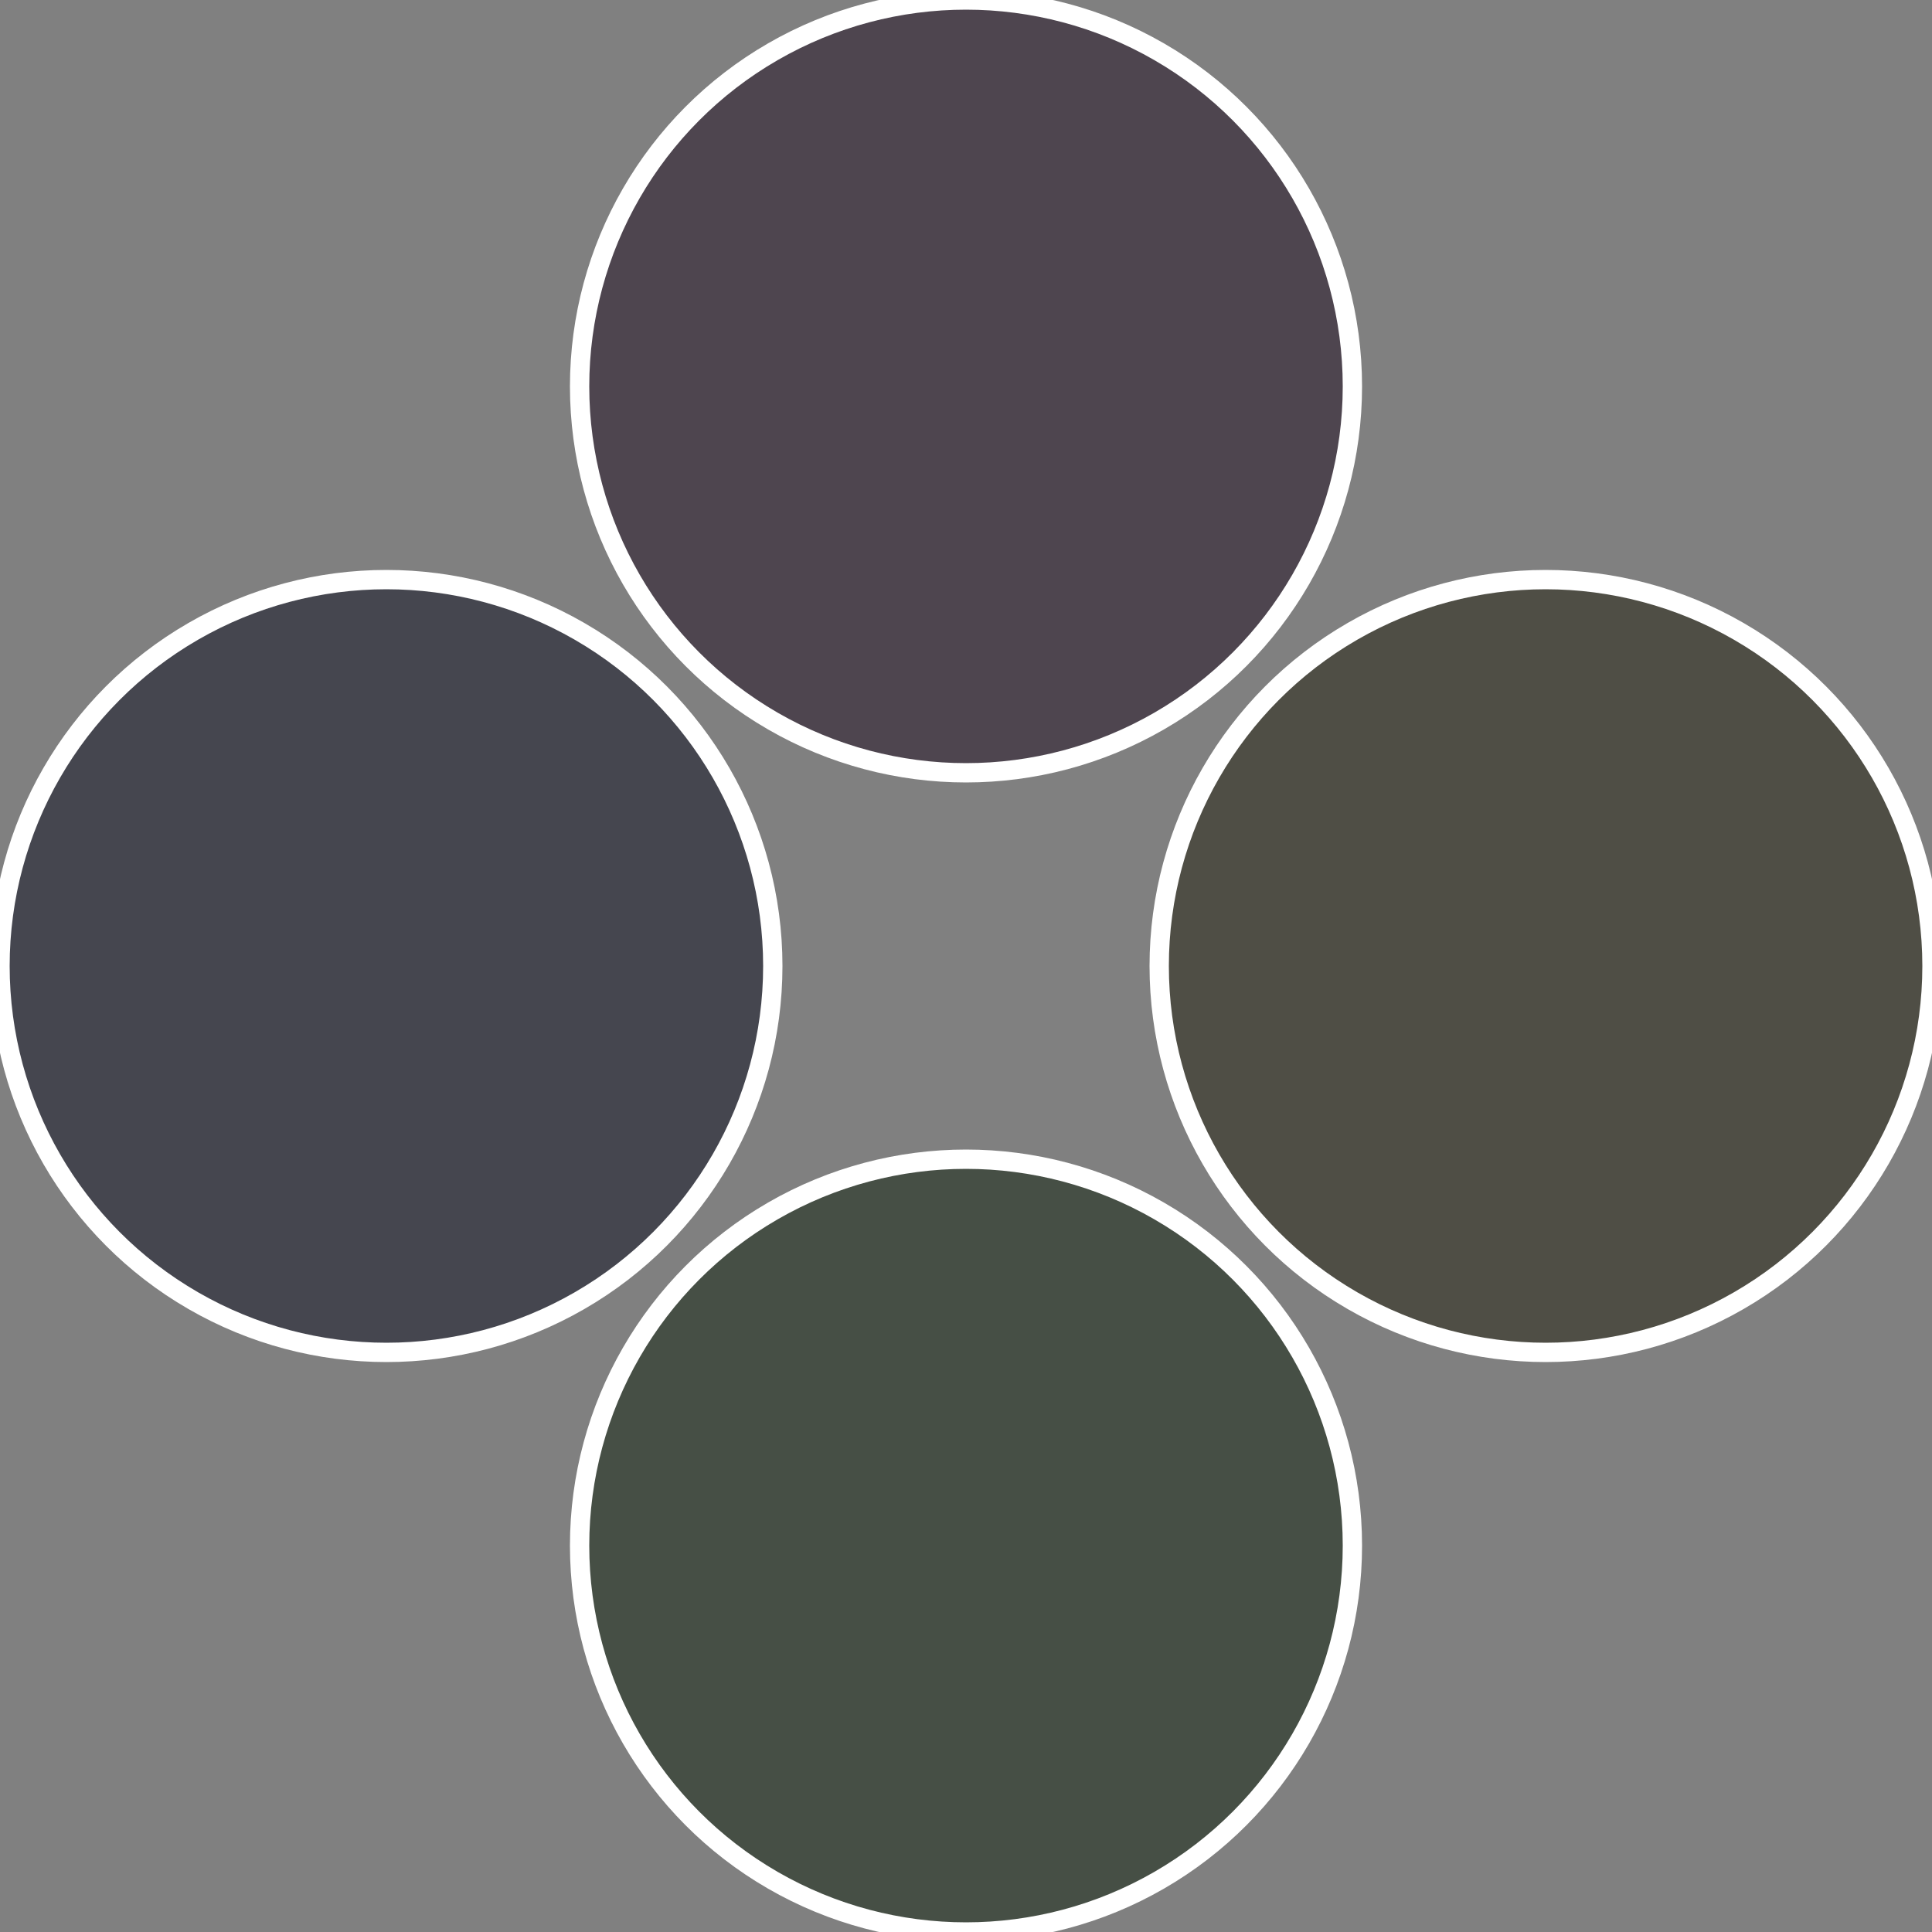
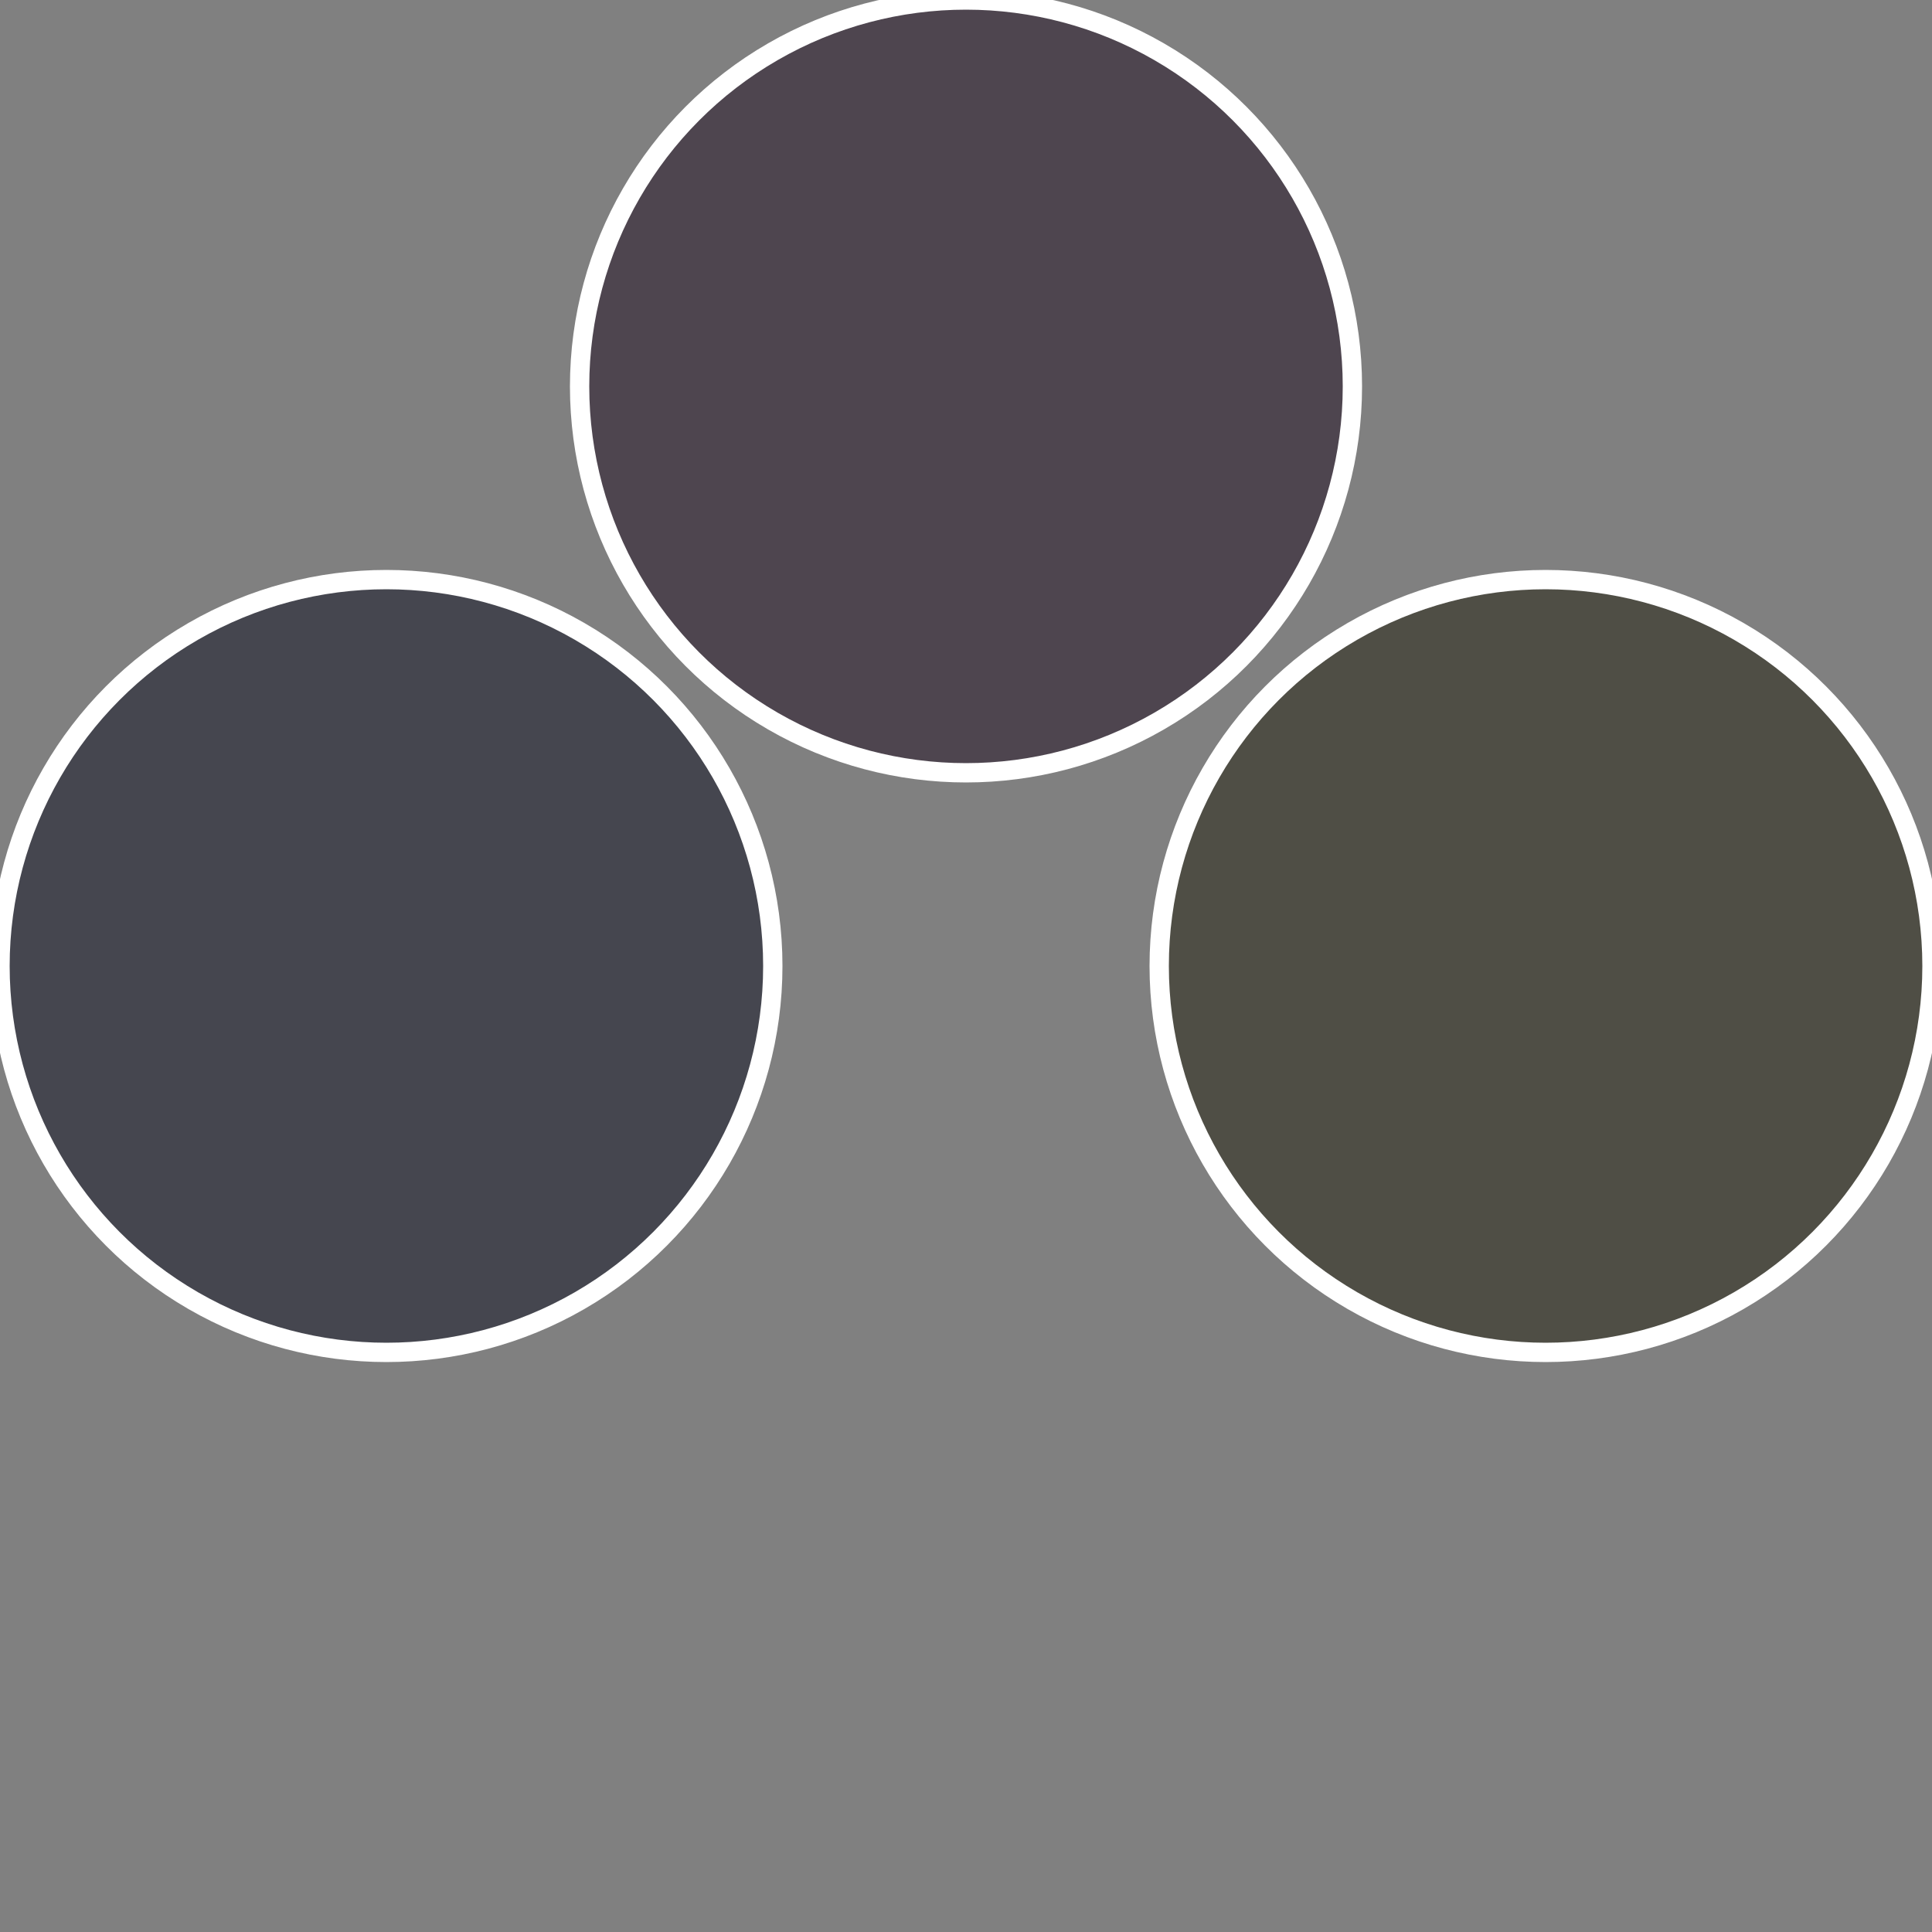
<svg xmlns="http://www.w3.org/2000/svg" width="500" height="500" viewBox="-1 -1 2 2">
  <rect x="-1" y="-1" width="2" height="2" fill="#808080" stroke="none" />
  <circle cx="0.6" cy="0" r="0.4" fill="#4f4e45" stroke="#fff" stroke-width="1%" />
-   <circle cx="3.6739403974421E-17" cy="0.6" r="0.4" fill="#464f45" stroke="#fff" stroke-width="1%" />
  <circle cx="-0.6" cy="7.3478807948841E-17" r="0.4" fill="#45464f" stroke="#fff" stroke-width="1%" />
  <circle cx="-1.1021821192326E-16" cy="-0.6" r="0.4" fill="#4e454f" stroke="#fff" stroke-width="1%" />
</svg>